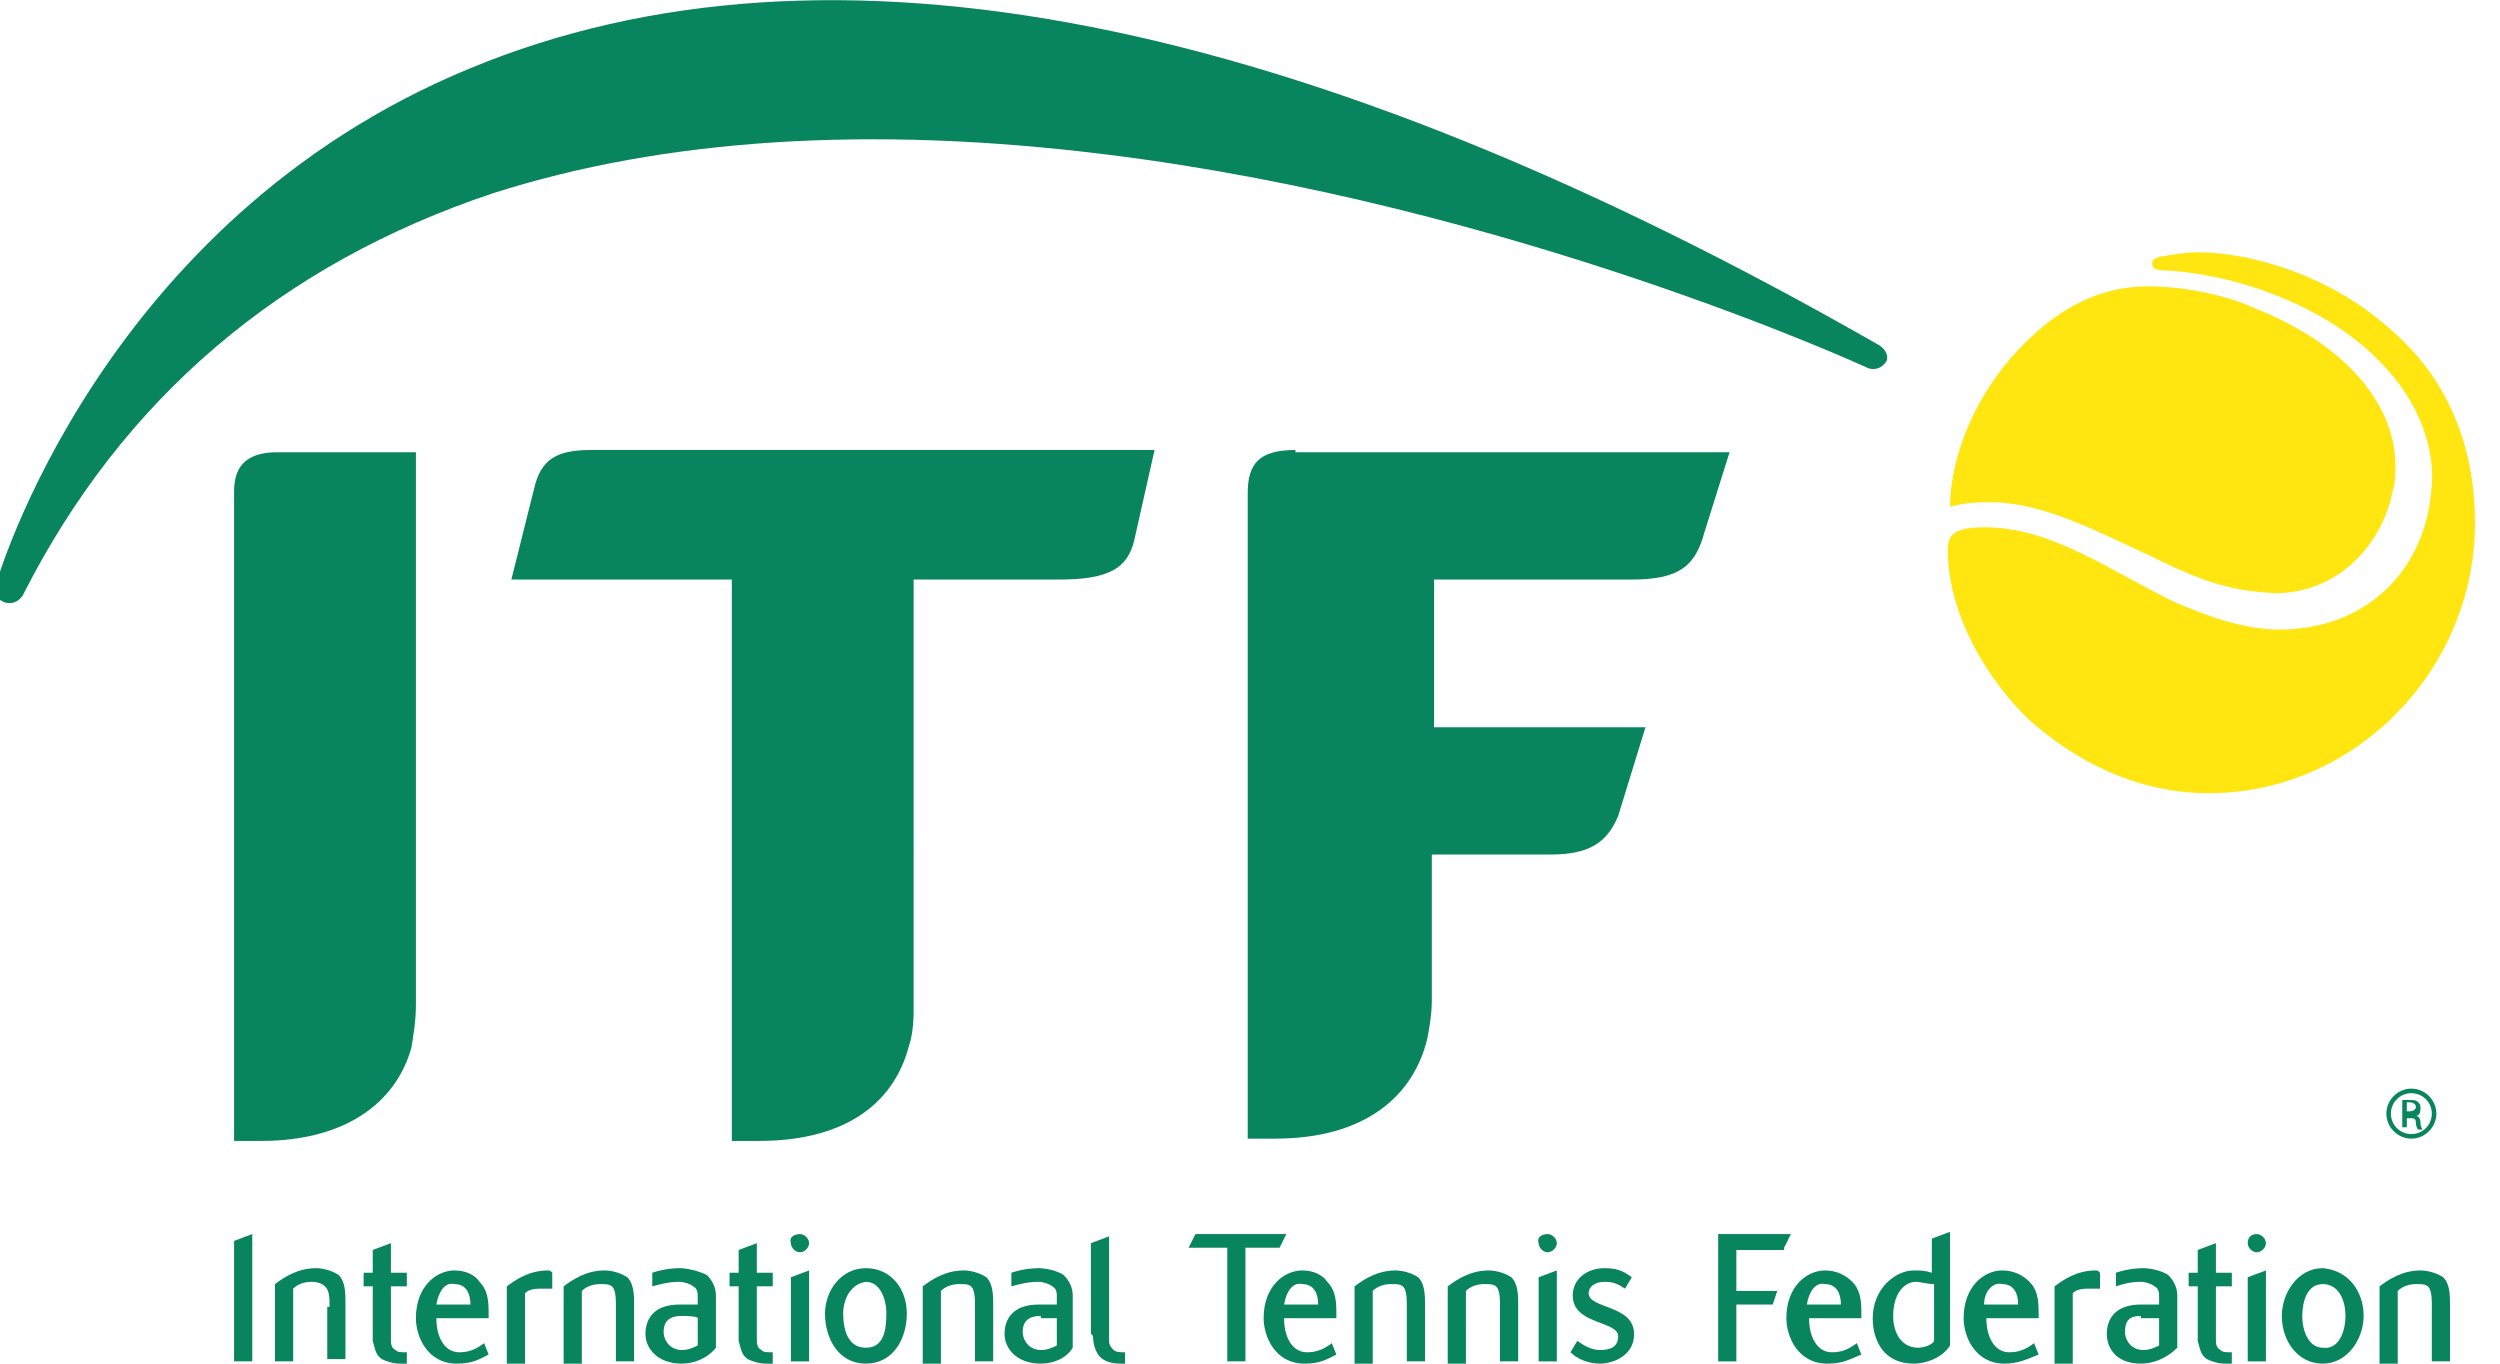
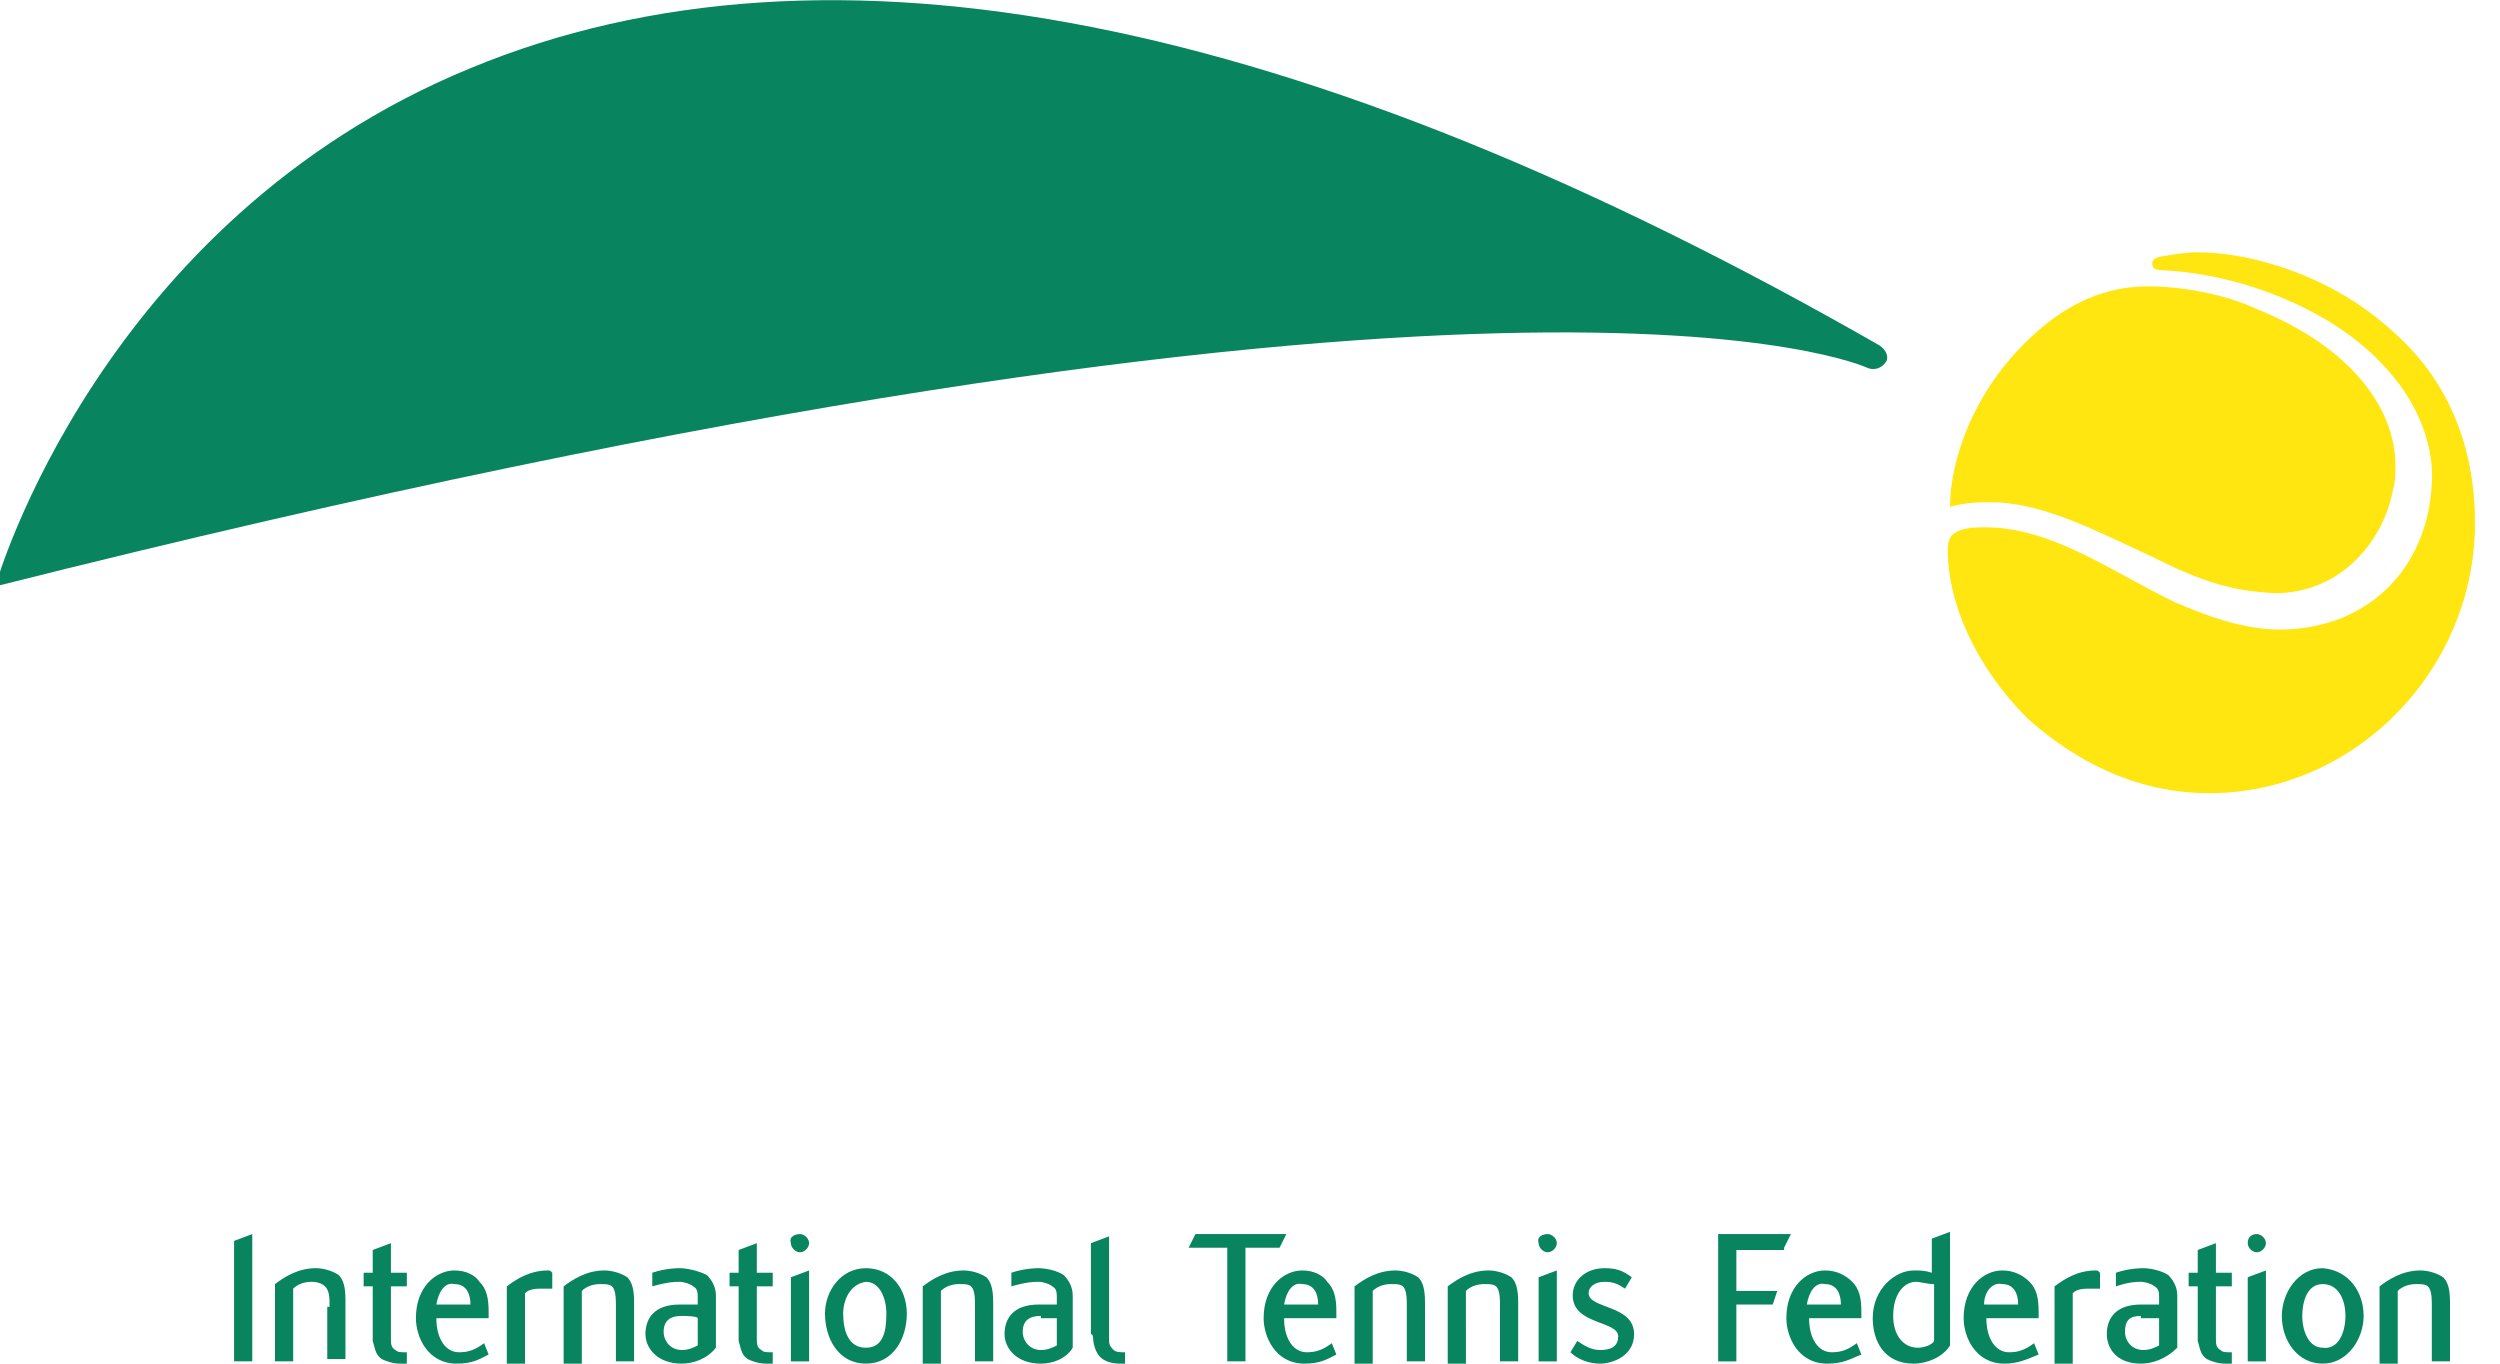
<svg xmlns="http://www.w3.org/2000/svg" viewBox="0 0 110 60" id="international-tennis-federation">
  <path d="M14.5 57.5c0-.4 0-.7-.2-.9-.1-.1-.3-.2-.6-.2s-.6.1-.8.3v3.2h-.8v-3.4c.4-.3 1-.7 1.8-.7.3 0 .7.1 1 .3.2.2.3.5.3 1.1v2.6h-.8v-2.3zm12.6 0c0-.3 0-.6-.1-.8-.1-.2-.3-.2-.6-.2s-.6.1-.8.3V60h-.8v-3.4c.4-.3 1-.7 1.8-.7.3 0 .7.1 1 .3.2.2.3.5.3 1.1v2.6h-.8v-2.4zm15.8 0c0-.3 0-.6-.1-.8-.1-.2-.3-.2-.6-.2s-.6.1-.8.3V60h-.8v-3.4c.4-.3 1-.7 1.8-.7.3 0 .7.1 1 .3.2.2.3.5.3 1.1v2.6h-.8v-2.4zm19 0c0-.3 0-.6-.1-.8-.1-.2-.3-.2-.6-.2s-.6.1-.8.3V60h-.8v-3.4c.4-.3 1-.7 1.8-.7.3 0 .7.1 1 .3.2.2.3.5.3 1.1v2.6h-.8v-2.4zm4.1 0c0-.3 0-.6-.1-.8-.1-.2-.3-.2-.6-.2s-.6.1-.8.3V60h-.8v-3.4c.4-.3 1-.7 1.8-.7.3 0 .7.1 1 .3.2.2.3.5.3 1.1v2.6H66v-2.4zm26.2-1.6c-.8 0-1.4.4-1.8.7V60h.8v-3.1c.2-.2.5-.2.8-.2h.4V56c-.1-.1-.1-.1-.2-.1m-68.1 0c-.8 0-1.4.4-1.8.7V60h.8v-3.1c.2-.2.5-.2.8-.2h.4V56c-.1-.1-.1-.1-.2-.1m-7.7 2.7v-2H16V56h.4v-1l.8-.3V56h.7v.6h-.7v2.3c0 .2 0 .4.2.5.1.1.2.1.5.1v.5h-.3c-.3 0-.6-.1-.8-.2-.3-.2-.3-.5-.4-.8v-.4m16.1 0v-2h-.4V56h.4v-1l.8-.3V56h.7v.6h-.7v2.3c0 .2 0 .4.2.5.1.1.2.1.5.1v.5h-.3c-.3 0-.6-.1-.8-.2-.3-.2-.3-.5-.4-.8v-.4m2.7-4.3c.2 0 .4.2.4.4s-.2.4-.4.4-.4-.2-.4-.4c-.1-.3.2-.4.4-.4m-.4 1.9l.8-.3v4h-.8v-3.7zm33.3-1.9c.2 0 .4.2.4.4s-.2.4-.4.4-.4-.2-.4-.4c-.1-.3.2-.4.4-.4m-.4 1.9l.8-.3v4h-.8v-3.7zm-19.6 2.7c0 .2.1.6.3.8.2.2.5.3.9.3h.2v-.5c-.2 0-.4 0-.5-.1-.1-.1-.2-.2-.2-.4v-4.6l-.8.3v4c.1 0 .1.2.1.2m-37.8 1h.8v-5.6l-.8.3v5.3zm46.3-5.6h-4l-.3.6H54v5h.8v-5h1.5l.3-.6zM20.1 60c-1.3 0-1.8-1.2-1.8-2 0-1.4.9-2.1 1.7-2.1.5 0 .9.2 1.1.5.3.3.4.7.4 1.3v.3h-2.3c0 .9.4 1.5 1 1.5.4 0 .7-.1 1.1-.4l.2.5c-.4.2-.7.4-1.4.4m-.9-2.6h1.5c0-.5-.2-.9-.7-.9-.4-.1-.7.3-.8.9m59.3-2.5l.3-.6h-3.2v5.6h.8v-2.5H78l.2-.6h-1.8V55h2.1zm-42.2 2.9c0-1 .7-2 1.8-2s1.8.9 1.8 2-.6 2.2-1.8 2.2c-1.2 0-1.8-1.1-1.8-2.2m.8 0c0 .7.2 1.5 1 1.5s.9-.8.9-1.5-.3-1.4-.9-1.4c-.7.1-1 .8-1 1.4m32 1.7l.3-.5c.3.2.6.4 1 .4s.8-.1.8-.6c0-.7-2-.5-2-1.8 0-.7.6-1.2 1.4-1.2.5 0 .8.1 1.2.4l-.3.5c-.3-.2-.5-.3-.9-.3s-.7.2-.7.5c0 .7 2 .5 2 1.8 0 1-1 1.3-1.5 1.3s-1-.2-1.3-.5m15.1.5c-1.3 0-1.8-1-1.8-2 0-1.3 1-2.1 1.8-2.1.3 0 .5 0 .8.1v-1.5l.8-.3v5c-.3.5-1 .8-1.6.8m.1-3.6c-.5 0-1 .5-1 1.5 0 .8.4 1.4 1.1 1.4.2 0 .6-.1.7-.3v-2.5c-.3 0-.6-.1-.8-.1M57.4 60c-1.3 0-1.8-1.2-1.8-2 0-1.4.9-2.1 1.7-2.1.5 0 .9.2 1.1.5.3.3.4.7.4 1.3v.3h-2.3c0 .9.4 1.5 1 1.5.4 0 .7-.1 1.1-.4l.2.5c-.4.2-.7.4-1.4.4m-.9-2.6H58c0-.5-.2-.9-.7-.9-.4-.1-.7.3-.8.9M80.4 60c-1.3 0-1.8-1.2-1.8-2 0-1.4.9-2.1 1.7-2.1.5 0 .9.2 1.2.5.3.3.4.7.4 1.3v.3h-2.3c0 .9.4 1.5 1 1.5.4 0 .7-.1 1.1-.4l.2.5c-.5.2-.8.4-1.5.4m-.9-2.6H81c0-.5-.2-.9-.7-.9-.4-.1-.7.3-.8.9m8.7 2.6c-1.3 0-1.8-1.2-1.8-2 0-1.4.9-2.1 1.7-2.1.5 0 .9.2 1.2.5.3.3.4.7.4 1.3v.3h-2.3c0 .9.4 1.5 1 1.5.4 0 .7-.1 1.1-.4l.2.5c-.5.2-.9.4-1.5.4m-.9-2.6h1.5c0-.5-.2-.9-.7-.9-.4-.1-.8.3-.8.9M45.8 60c-1.1 0-1.6-.7-1.6-1.3 0-.7.4-1.3 1.5-1.3h.8v-.3c0-.2 0-.4-.2-.5-.1-.1-.4-.2-.6-.2-.2 0-.5 0-1.2.2V56c.6-.2 1.1-.2 1.2-.2.3 0 .8.1 1.1.3.2.2.4.5.4.9v2.3c-.3.5-.9.7-1.4.7m0-2.1c-.5 0-.8.2-.8.7 0 .4.3.8.8.8.3 0 .5-.1.7-.2V58h-.7v-.1zM30 60c-1.1 0-1.6-.7-1.6-1.3 0-.7.4-1.3 1.5-1.3h.8v-.3c0-.2 0-.4-.2-.5-.1-.1-.4-.2-.6-.2-.2 0-.5 0-1.2.2V56c.6-.2 1.1-.2 1.2-.2.3 0 .8.1 1.2.3.2.2.4.5.4.9v2.3c-.4.5-1 .7-1.5.7m0-2.1c-.5 0-.8.2-.8.7 0 .4.3.8.8.8.3 0 .5-.1.7-.2V58c0-.1-.7-.1-.7-.1zm77-.4c0-.3 0-.6-.1-.8-.1-.2-.3-.2-.6-.2s-.6.1-.8.3V60h-.8v-3.4c.4-.3 1-.7 1.8-.7.3 0 .7.1 1 .3.2.2.3.5.3 1.1v2.6h-.8v-2.4zm-10.3 1.1v-2h-.4V56h.4v-1l.8-.3V56h.7v.6h-.7v2.3c0 .2 0 .4.2.5.1.1.2.1.5.1v.5h-.3c-.3 0-.6-.1-.8-.2-.3-.2-.3-.5-.4-.8v-.4m2.6-4.3c.2 0 .4.2.4.4s-.2.4-.4.4-.4-.2-.4-.4c0-.3.2-.4.4-.4m-.4 1.9l.8-.3v4h-.8v-3.7zM94.2 60c-1.1 0-1.5-.7-1.5-1.3 0-.7.4-1.3 1.5-1.3h.8v-.3c0-.2 0-.4-.2-.5-.1-.1-.4-.2-.6-.2-.2 0-.5 0-1.1.2V56c.6-.2 1.1-.2 1.2-.2.3 0 .8.1 1.1.3.2.2.4.5.4.9v2.3c-.5.5-1.1.7-1.6.7m0-2.1c-.5 0-.7.2-.7.7 0 .4.3.8.8.8.3 0 .5-.1.7-.2V58h-.8zm9.8 0c0 1-.7 2.1-1.8 2.1s-1.8-1-1.8-2.1c0-1 .7-2.1 1.8-2.1 1.2.1 1.8 1.1 1.8 2.1m-.8 0c0-.7-.3-1.4-1-1.4s-.9.8-.9 1.4c0 .7.3 1.4.9 1.4.7.1 1-.7 1-1.4" fill="#08845f" />
  <path d="M94.7 24.5c-2.4-1.1-4.8-2.4-7.1-2.4-.5 0-1.1 0-1.8.2 0-2 1-5.1 3.6-7.5 1.6-1.5 3.3-2.2 5.1-2.2 1.4 0 3.3.3 4.8 1 4.2 1.7 6.1 4.4 6.1 6.9 0 .3 0 .7-.1 1-.4 2.3-2.3 4.6-5.2 4.6-1.8-.1-3-.4-5.4-1.6" fill="#ffe610" />
  <path d="M97.2 34.9c6.4 0 11.7-5.4 11.7-11.9 0-3.5-1.3-6.4-3.6-8.4-2.7-2.5-6.3-3.5-8.6-3.5-.5 0-1.1.1-1.7.2-.2.1-.3.1-.3.3 0 .2.1.3.6.3 3.5.2 7.3 1.8 9.4 4 1.9 1.9 2.4 4 2.3 5.4-.2 3.8-2.9 6.4-6.7 6.4-1.6 0-3.2-.6-4.6-1.2-2.9-1.4-5.4-3.3-8.4-3.3-1.4 0-1.6.4-1.6 1 0 2.3 1.2 5.1 3.5 7.4 2 1.8 4.7 3.3 8 3.3" fill="#ffe610" />
-   <path d="M82.7 15.2C57.2.6 36.4-3.5 20.7 3 4.4 9.7-.2 25.7-.2 25.8c-.1.3.1.6.4.7.3.1.6 0 .8-.3 4.4-8.7 11.4-14.6 20.7-17.7 7.5-2.4 16.6-3 27-1.7C66.5 9 82 16.1 82.2 16.2c.3.1.6 0 .8-.3.1-.2 0-.5-.3-.7" fill="#08845f" />
-   <path d="M10.3 50.1V21.6c0-1.3.8-1.7 1.9-1.7h6.1v24.3c0 .7-.1 1.3-.2 1.9-.7 2.5-3 4.1-6.6 4.1h-1.2zm29.9-24.6h6.4c2.2 0 3-.5 3.3-1.7l.9-4H26c-1.5 0-2.2.4-2.5 1.7l-1 4h9.7v24.7h1.2c3.6 0 5.9-1.5 6.6-4.2.2-.6.2-1.3.2-1.8V25.5zM57 19.8c-1.6 0-2.1.6-2.1 1.9v28.4h1.2c4 0 6.1-1.9 6.7-4.4.1-.5.2-1.1.2-1.7v-6.4h5.2c1.7 0 2.5-.5 3-1.7l1.2-3.9h-9.3v-6.5h8.7c2.1 0 2.8-.6 3.2-2.1l1.1-3.5H57zm49.1 28.1c.6 0 1.1.5 1.1 1.1 0 .6-.5 1.1-1.1 1.1-.6 0-1.1-.5-1.1-1.1 0-.6.5-1.1 1.1-1.1zm0 .2c-.5 0-.9.4-.9.9s.4.9.9.9.9-.4.9-.9-.4-.9-.9-.9zm-.2 1.5h-.2v-1.2h.3c.2 0 .3 0 .4.1s.1.1.1.3c0 .2-.1.3-.2.3.1 0 .2.1.2.3 0 .2.1.3.1.3h-.2s-.1-.1-.1-.3c0-.2-.1-.2-.3-.2h-.1v.4zm0-.7h.1c.2 0 .3-.1.3-.2s-.1-.2-.3-.2h-.1v.4z" fill="#08845f" />
+   <path d="M82.7 15.2C57.2.6 36.4-3.5 20.7 3 4.4 9.7-.2 25.7-.2 25.8C66.5 9 82 16.1 82.2 16.2c.3.1.6 0 .8-.3.1-.2 0-.5-.3-.7" fill="#08845f" />
</svg>